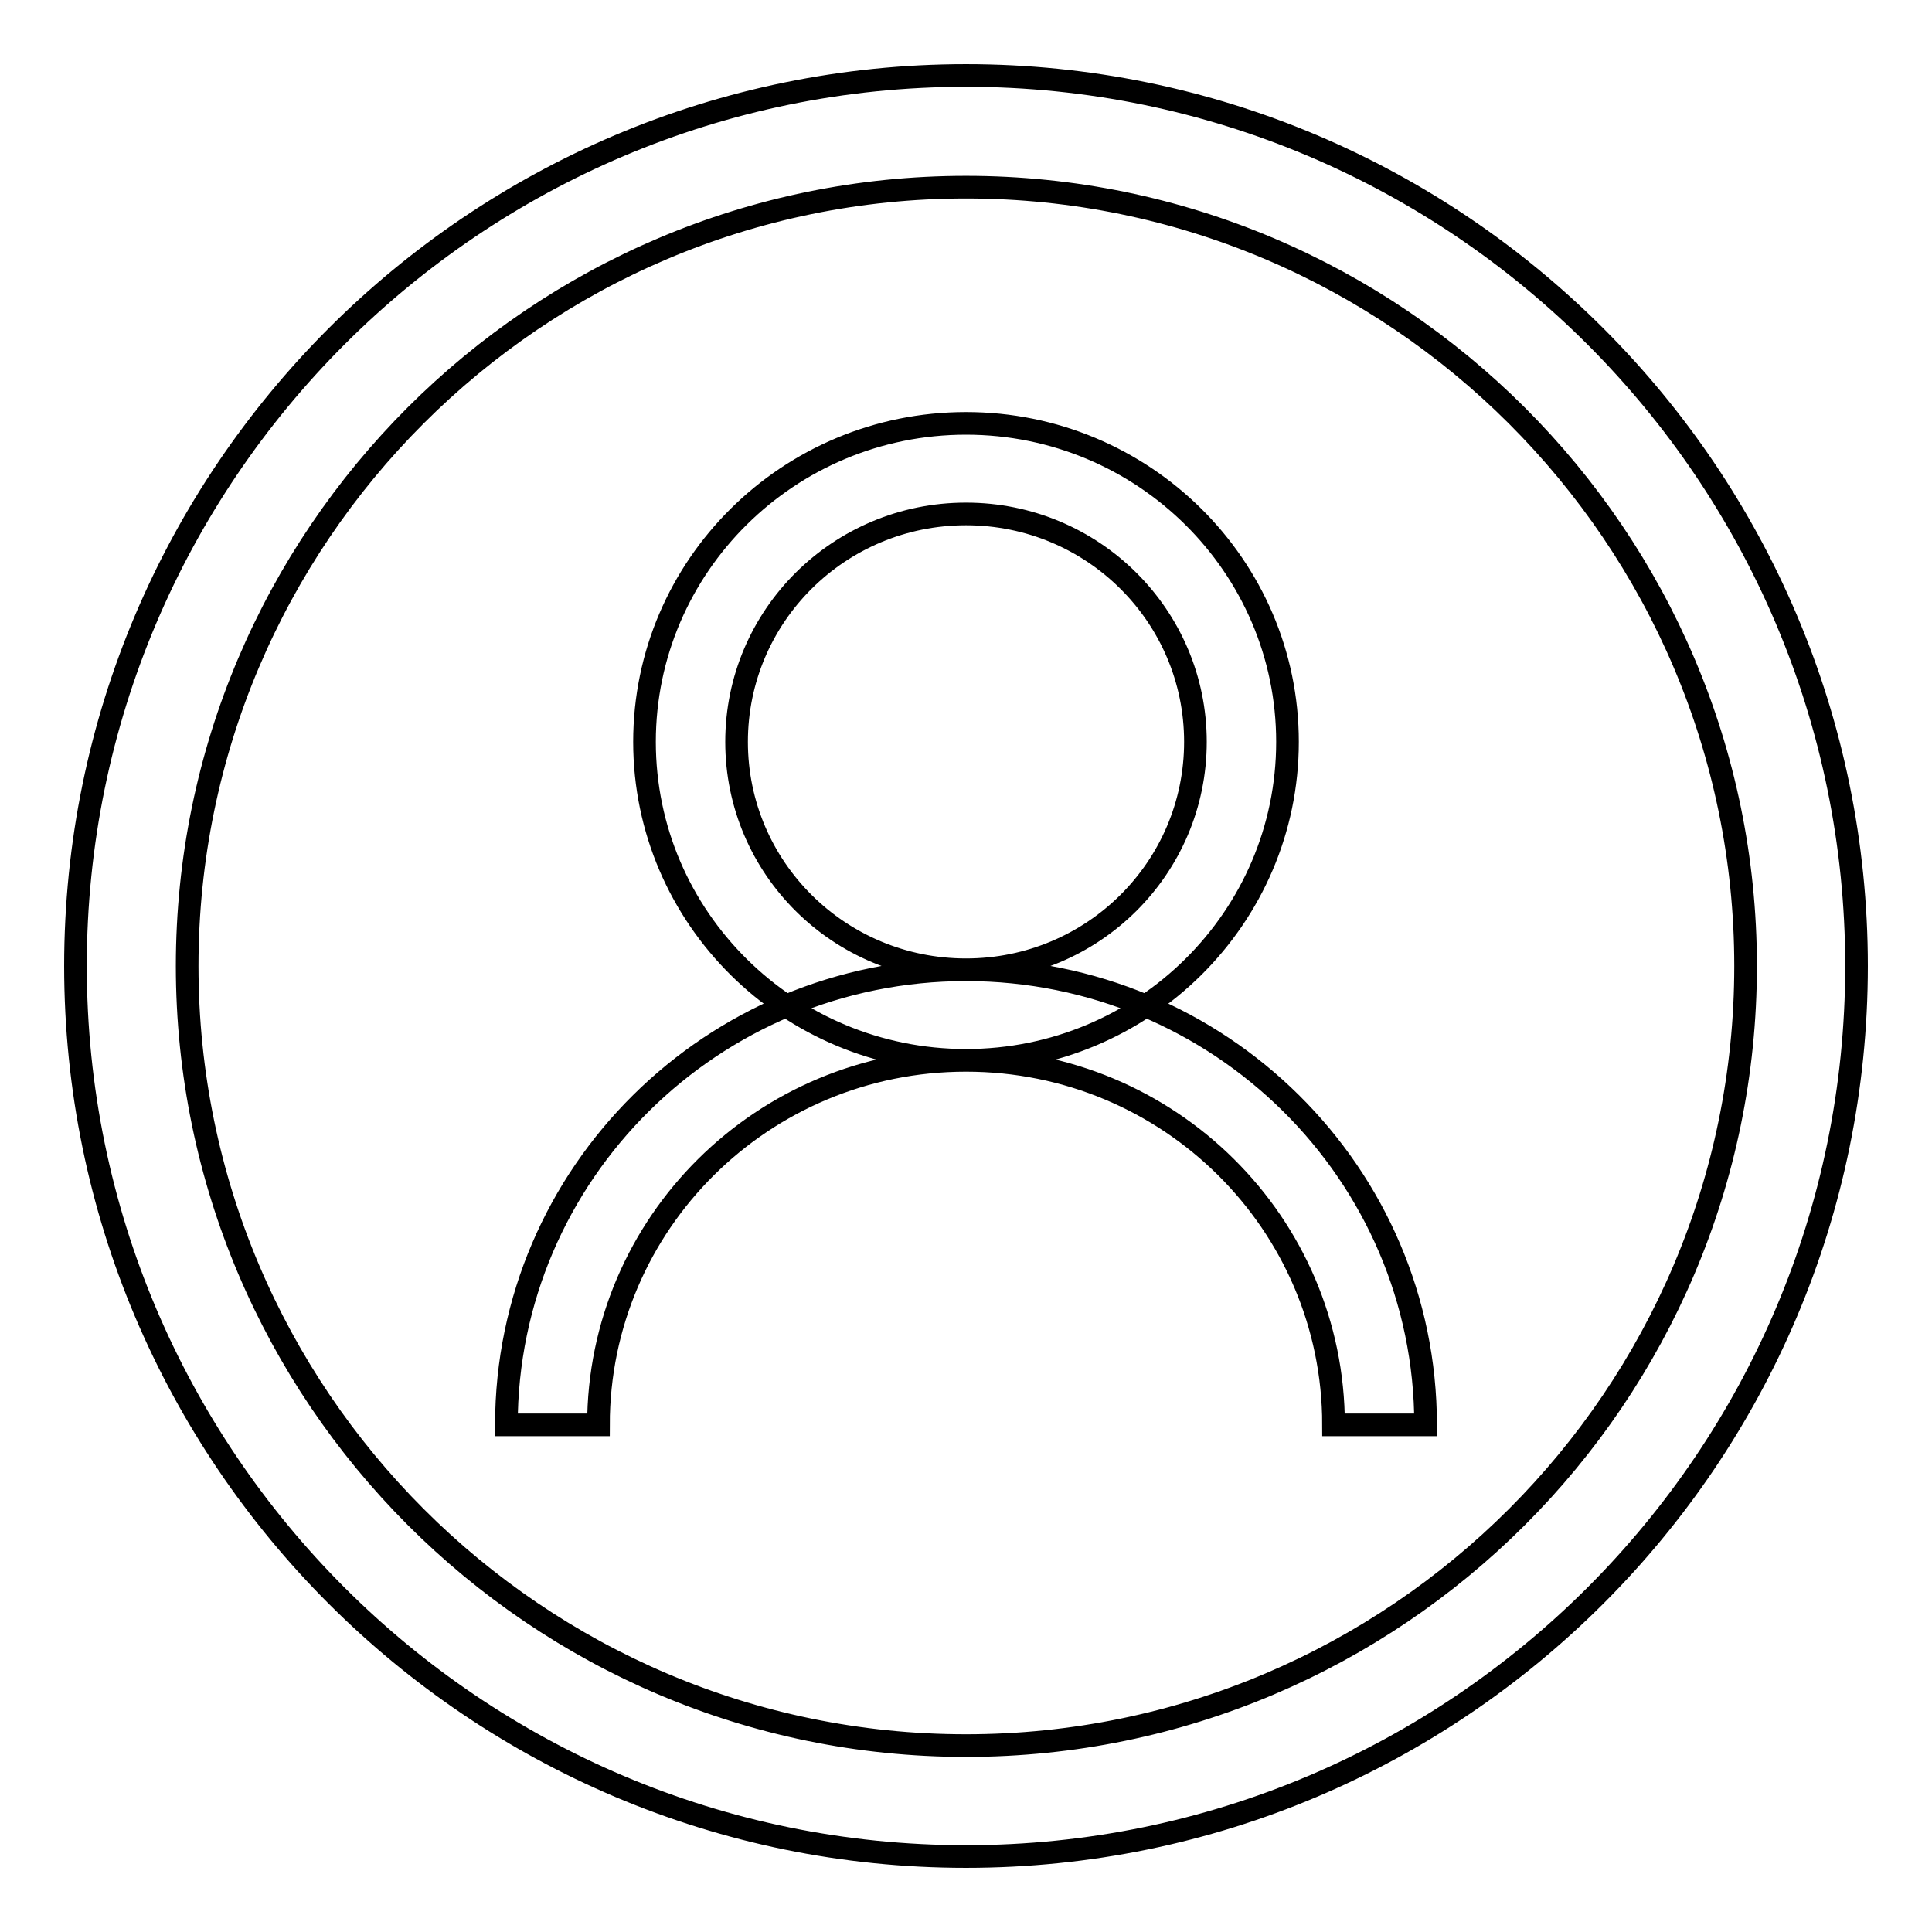
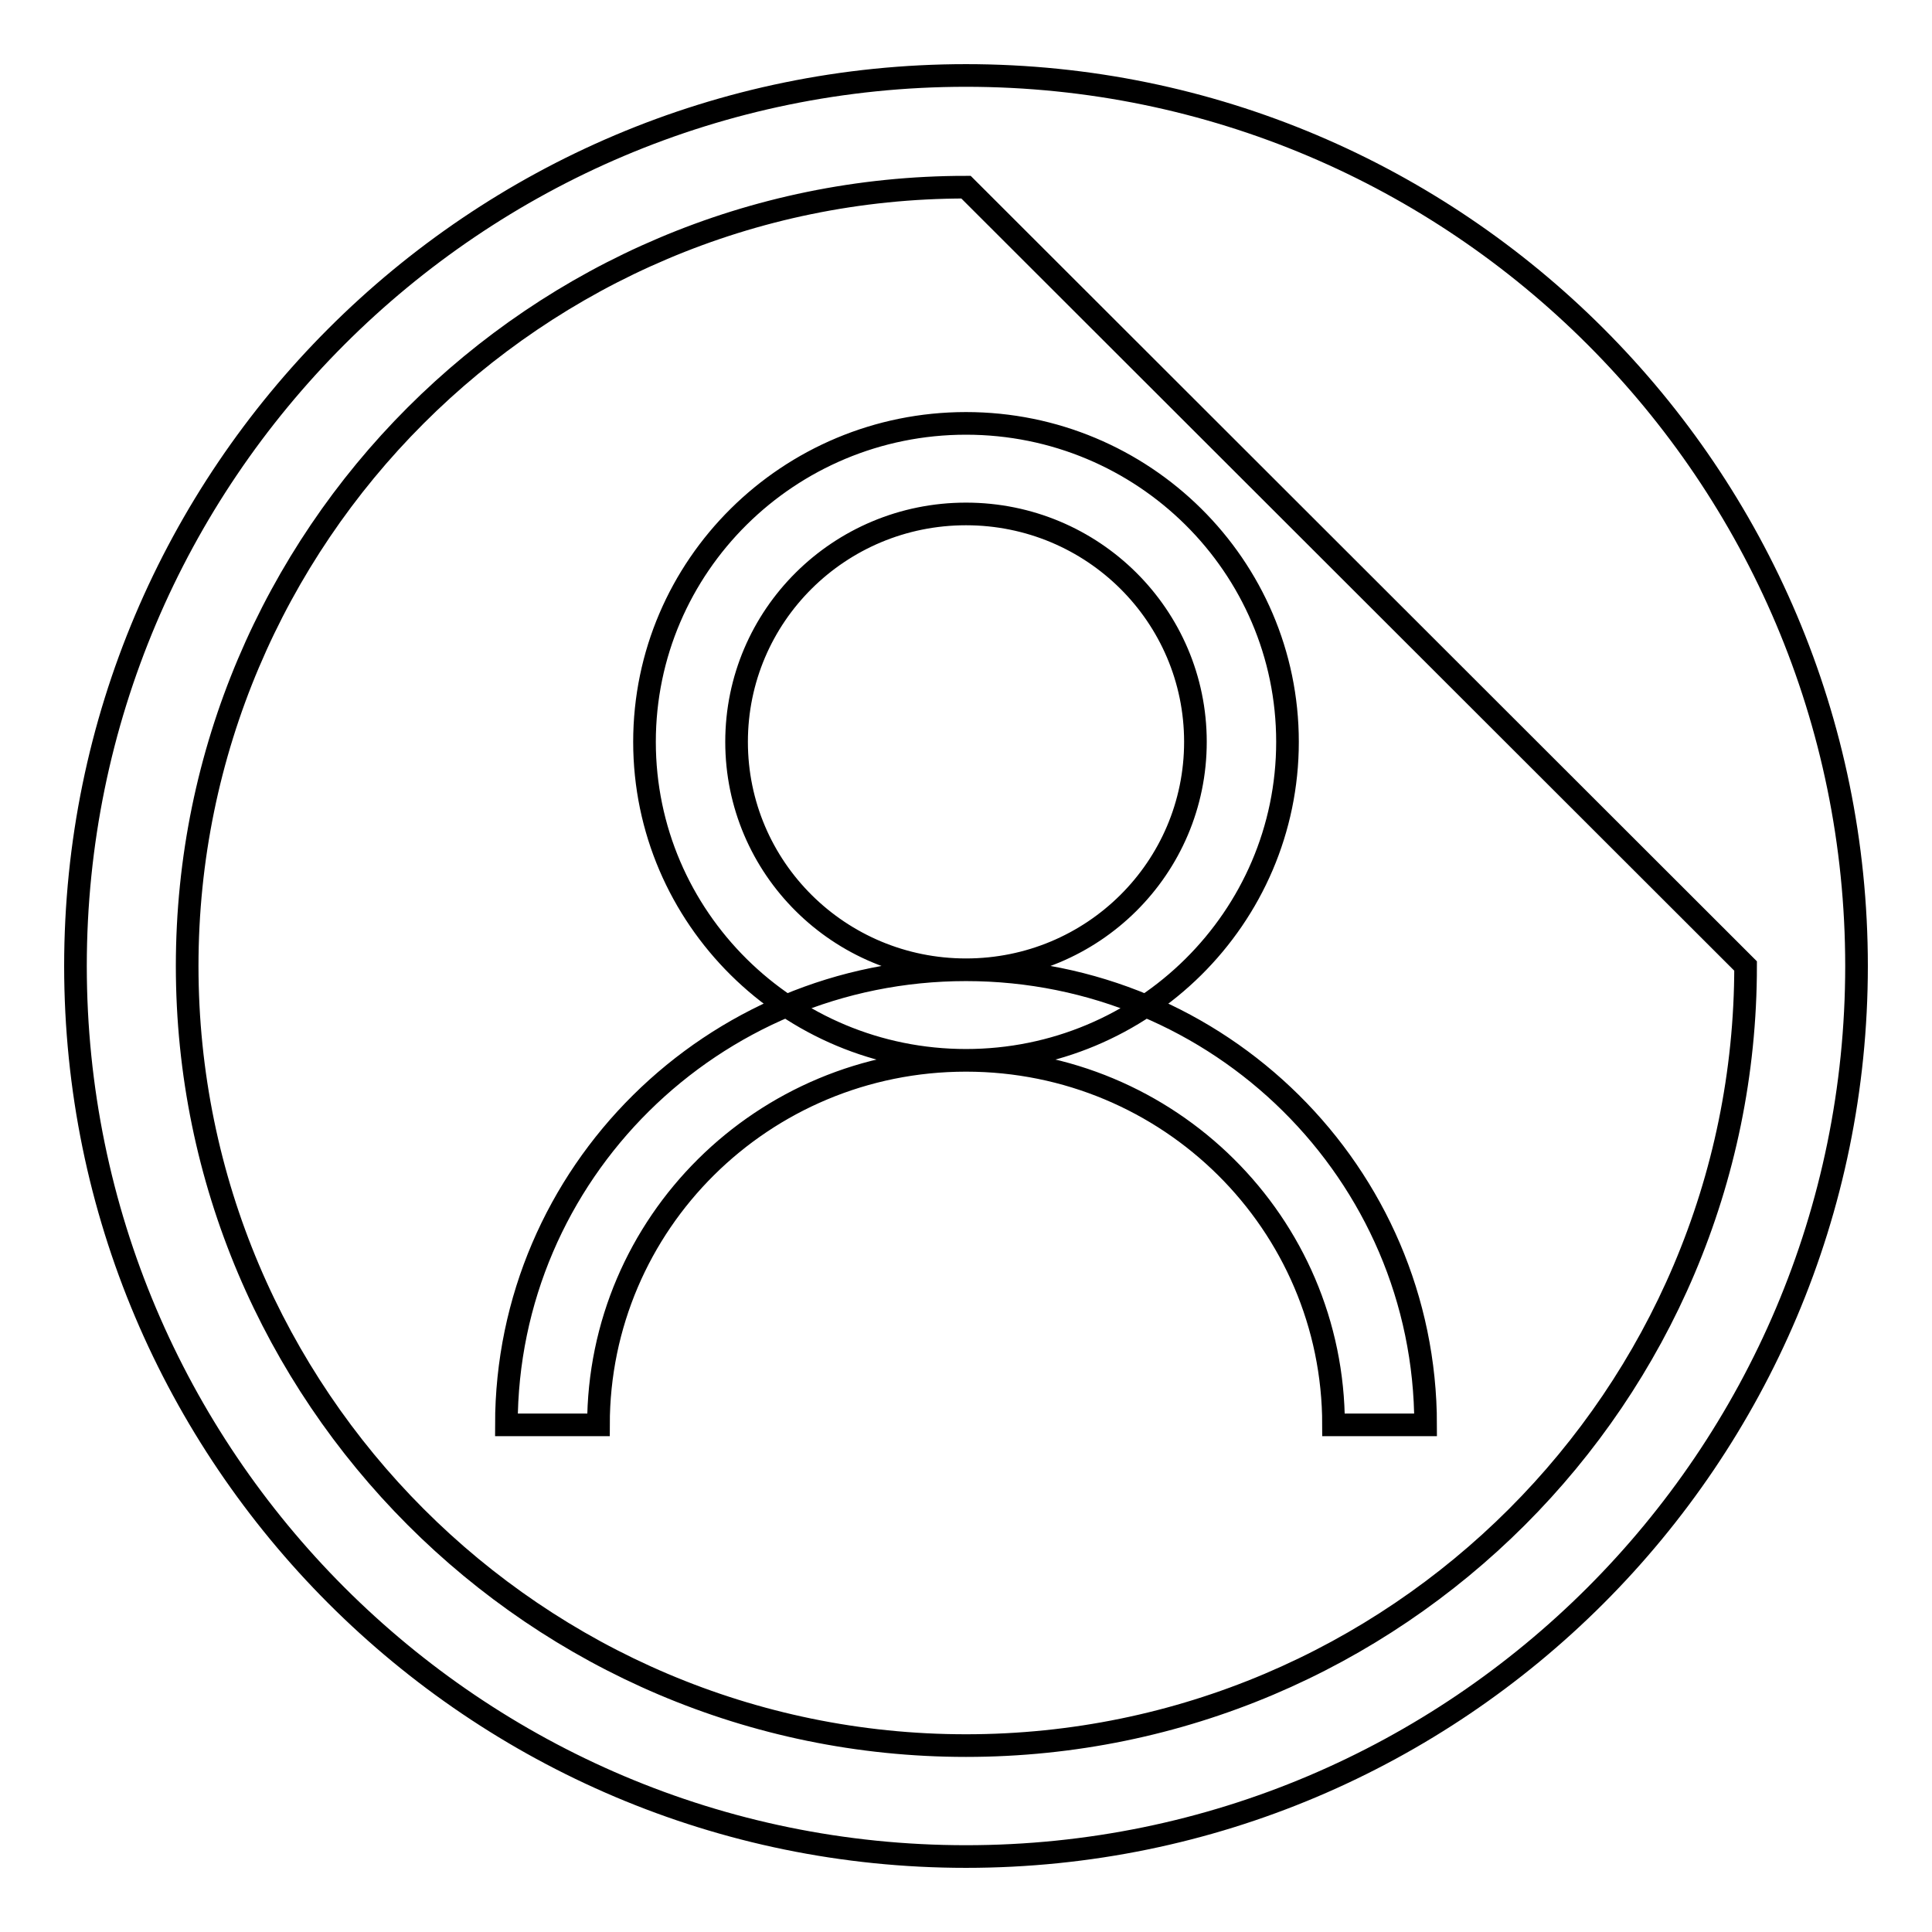
<svg xmlns="http://www.w3.org/2000/svg" version="1.1" x="0px" y="0px" viewBox="0 0 256 256" enable-background="new 0 0 256 256" xml:space="preserve">
  <g>
    <g>
-       <path stroke-width="3" fill-opacity="0" stroke="#000000" d="M128,246c-65.1,0-118-52.9-118-118C10,62.9,62.9,10,128,10c65.1,0,118,52.9,118,118C246,193.1,193.1,246,128,246z M128,24.8C71.1,24.8,24.8,71.1,24.8,128c0,56.9,46.3,103.3,103.2,103.3c56.9,0,103.3-46.3,103.3-103.3C231.3,71.1,184.9,24.8,128,24.8z M128,56.1c-23.5,0-42.6,18.9-42.6,42.2c0,23.3,19.1,42.2,42.6,42.2c23.5,0,42.6-18.9,42.6-42.2C170.6,75,151.5,56.1,128,56.1z M128,128.5c-16.8,0-30.4-13.5-30.4-30.2c0-16.7,13.6-30.2,30.4-30.2c16.8,0,30.4,13.5,30.4,30.2C158.4,115,144.8,128.5,128,128.5z M128,128.5c-33.6,0-60.9,27-60.9,60.3c4.2,0,8.2,0,12.2,0c0-26.7,21.8-48.3,48.7-48.3s48.7,21.6,48.7,48.3c3.9,0,7.9,0,12.2,0C188.9,155.5,161.6,128.5,128,128.5z" />
+       <path stroke-width="3" fill-opacity="0" stroke="#000000" d="M128,246c-65.1,0-118-52.9-118-118C10,62.9,62.9,10,128,10c65.1,0,118,52.9,118,118C246,193.1,193.1,246,128,246z M128,24.8C71.1,24.8,24.8,71.1,24.8,128c0,56.9,46.3,103.3,103.2,103.3c56.9,0,103.3-46.3,103.3-103.3z M128,56.1c-23.5,0-42.6,18.9-42.6,42.2c0,23.3,19.1,42.2,42.6,42.2c23.5,0,42.6-18.9,42.6-42.2C170.6,75,151.5,56.1,128,56.1z M128,128.5c-16.8,0-30.4-13.5-30.4-30.2c0-16.7,13.6-30.2,30.4-30.2c16.8,0,30.4,13.5,30.4,30.2C158.4,115,144.8,128.5,128,128.5z M128,128.5c-33.6,0-60.9,27-60.9,60.3c4.2,0,8.2,0,12.2,0c0-26.7,21.8-48.3,48.7-48.3s48.7,21.6,48.7,48.3c3.9,0,7.9,0,12.2,0C188.9,155.5,161.6,128.5,128,128.5z" />
    </g>
  </g>
</svg>